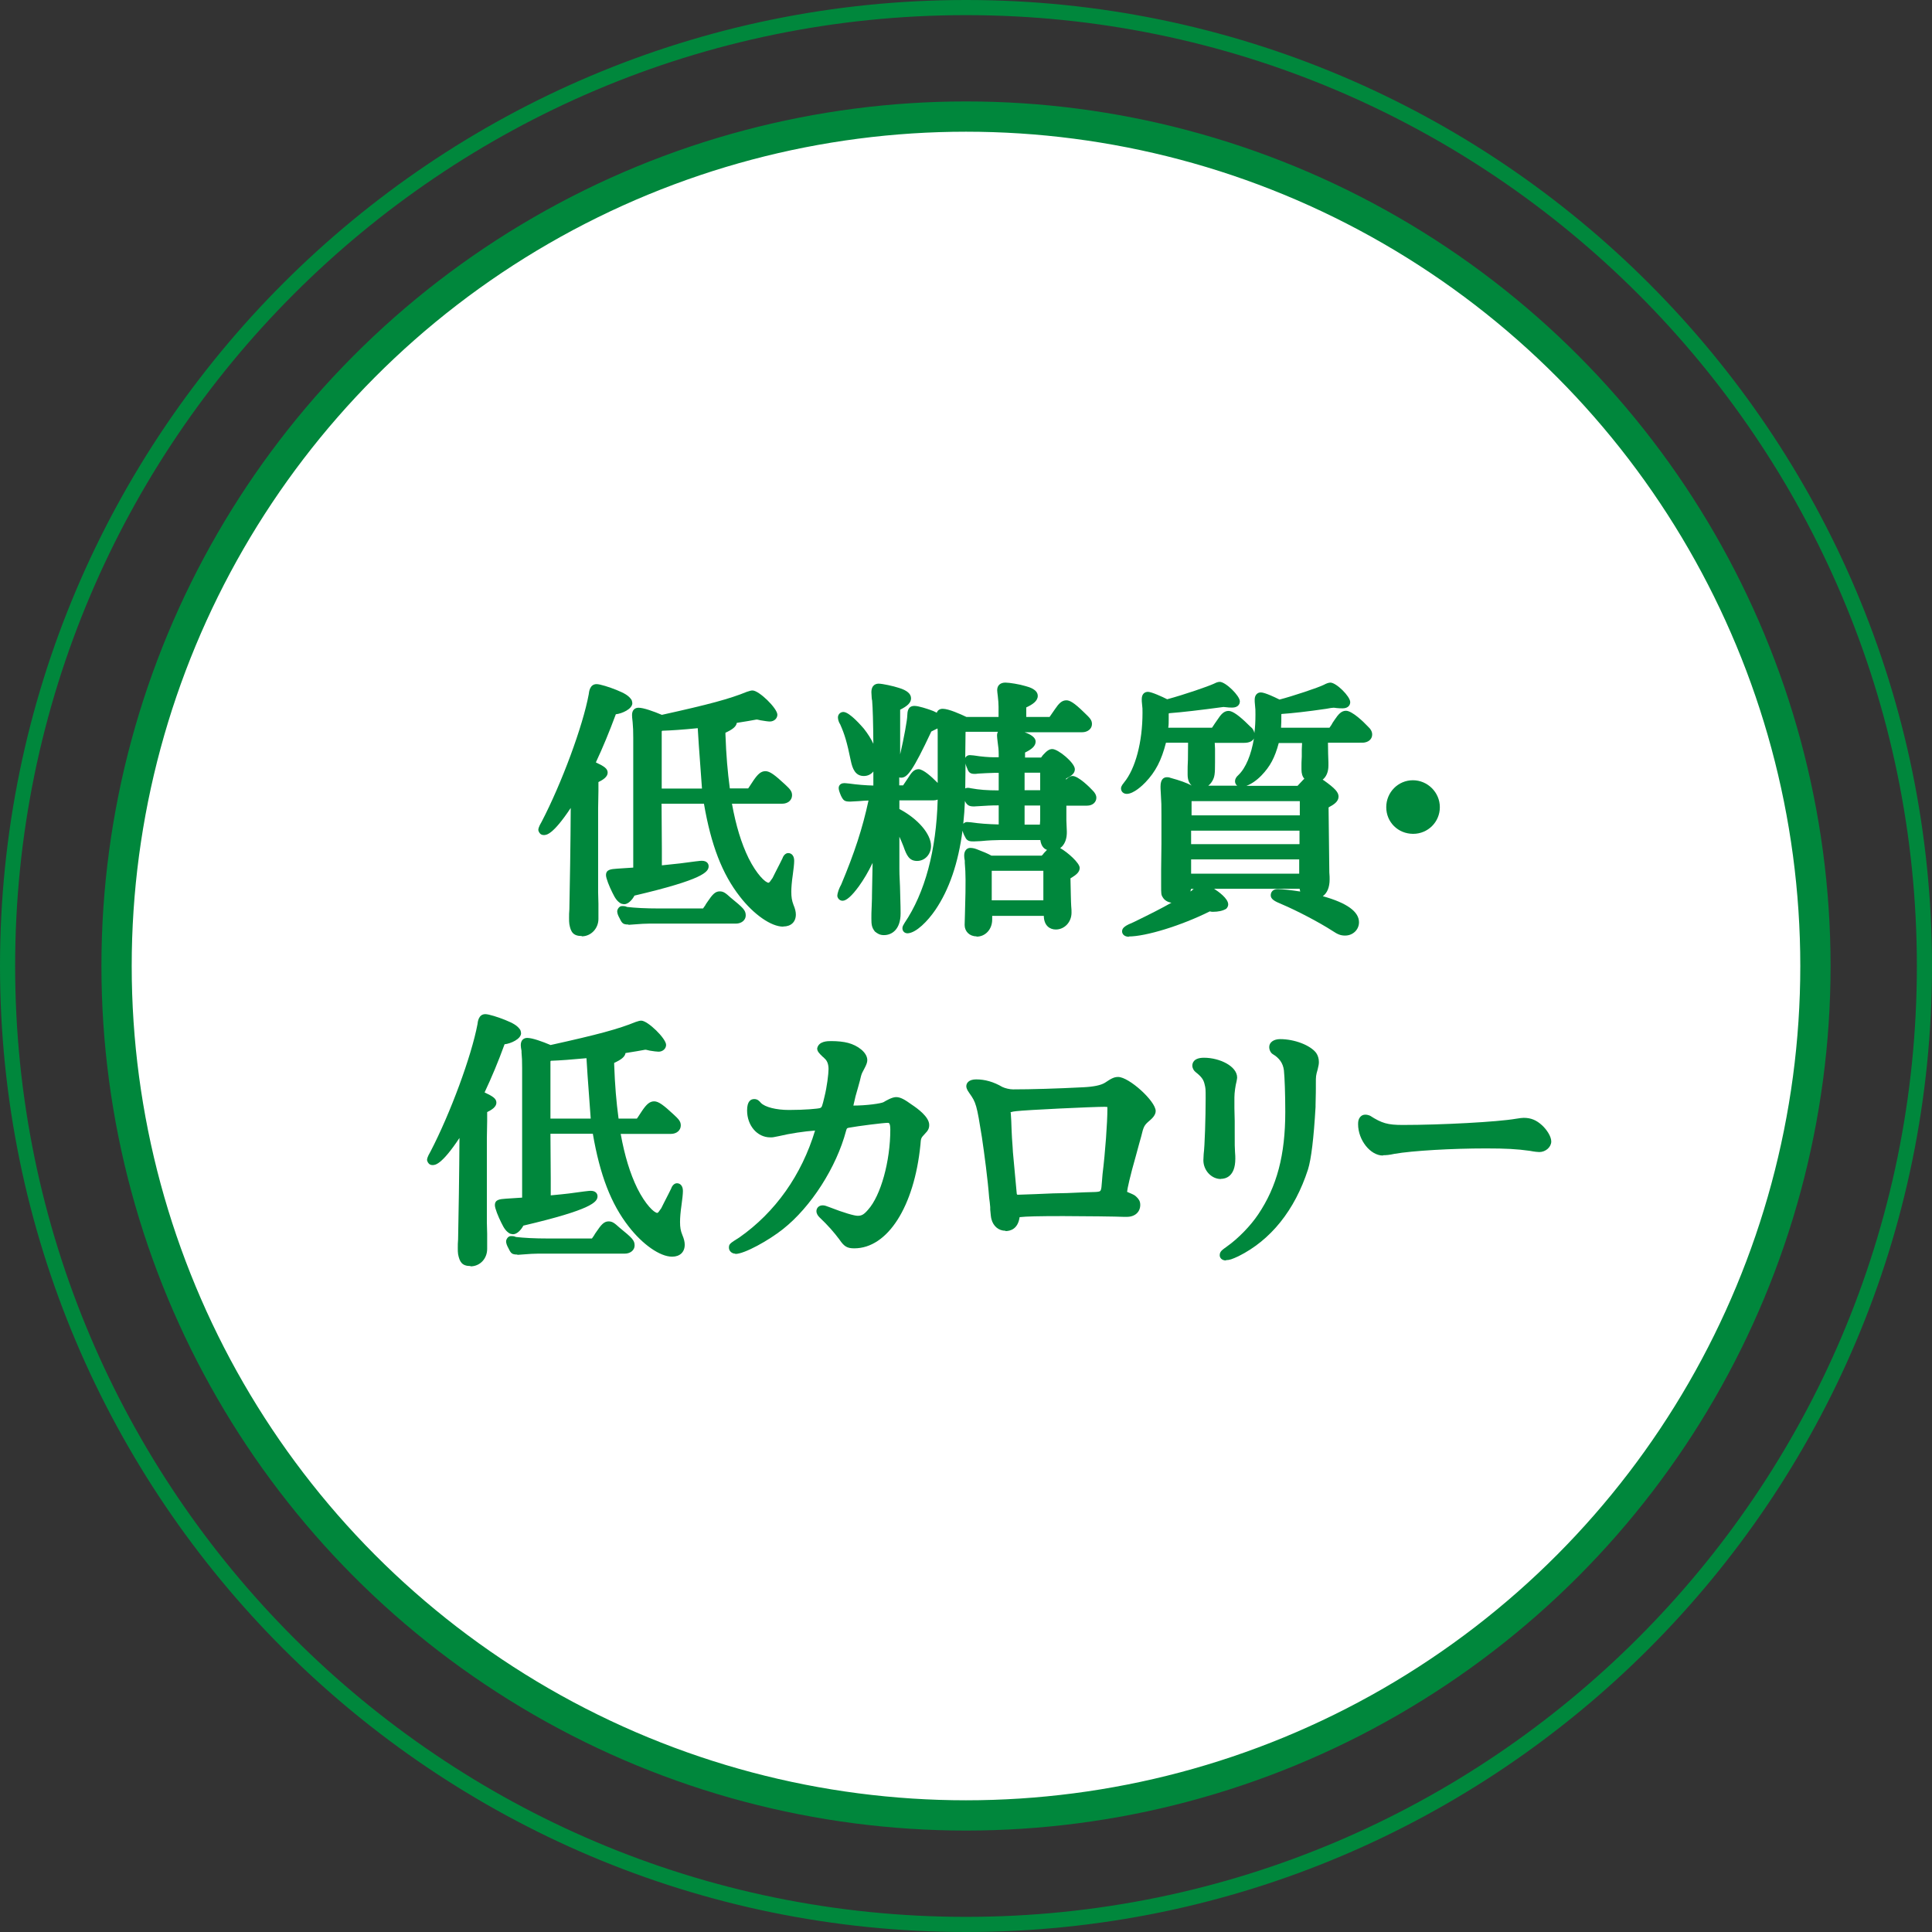
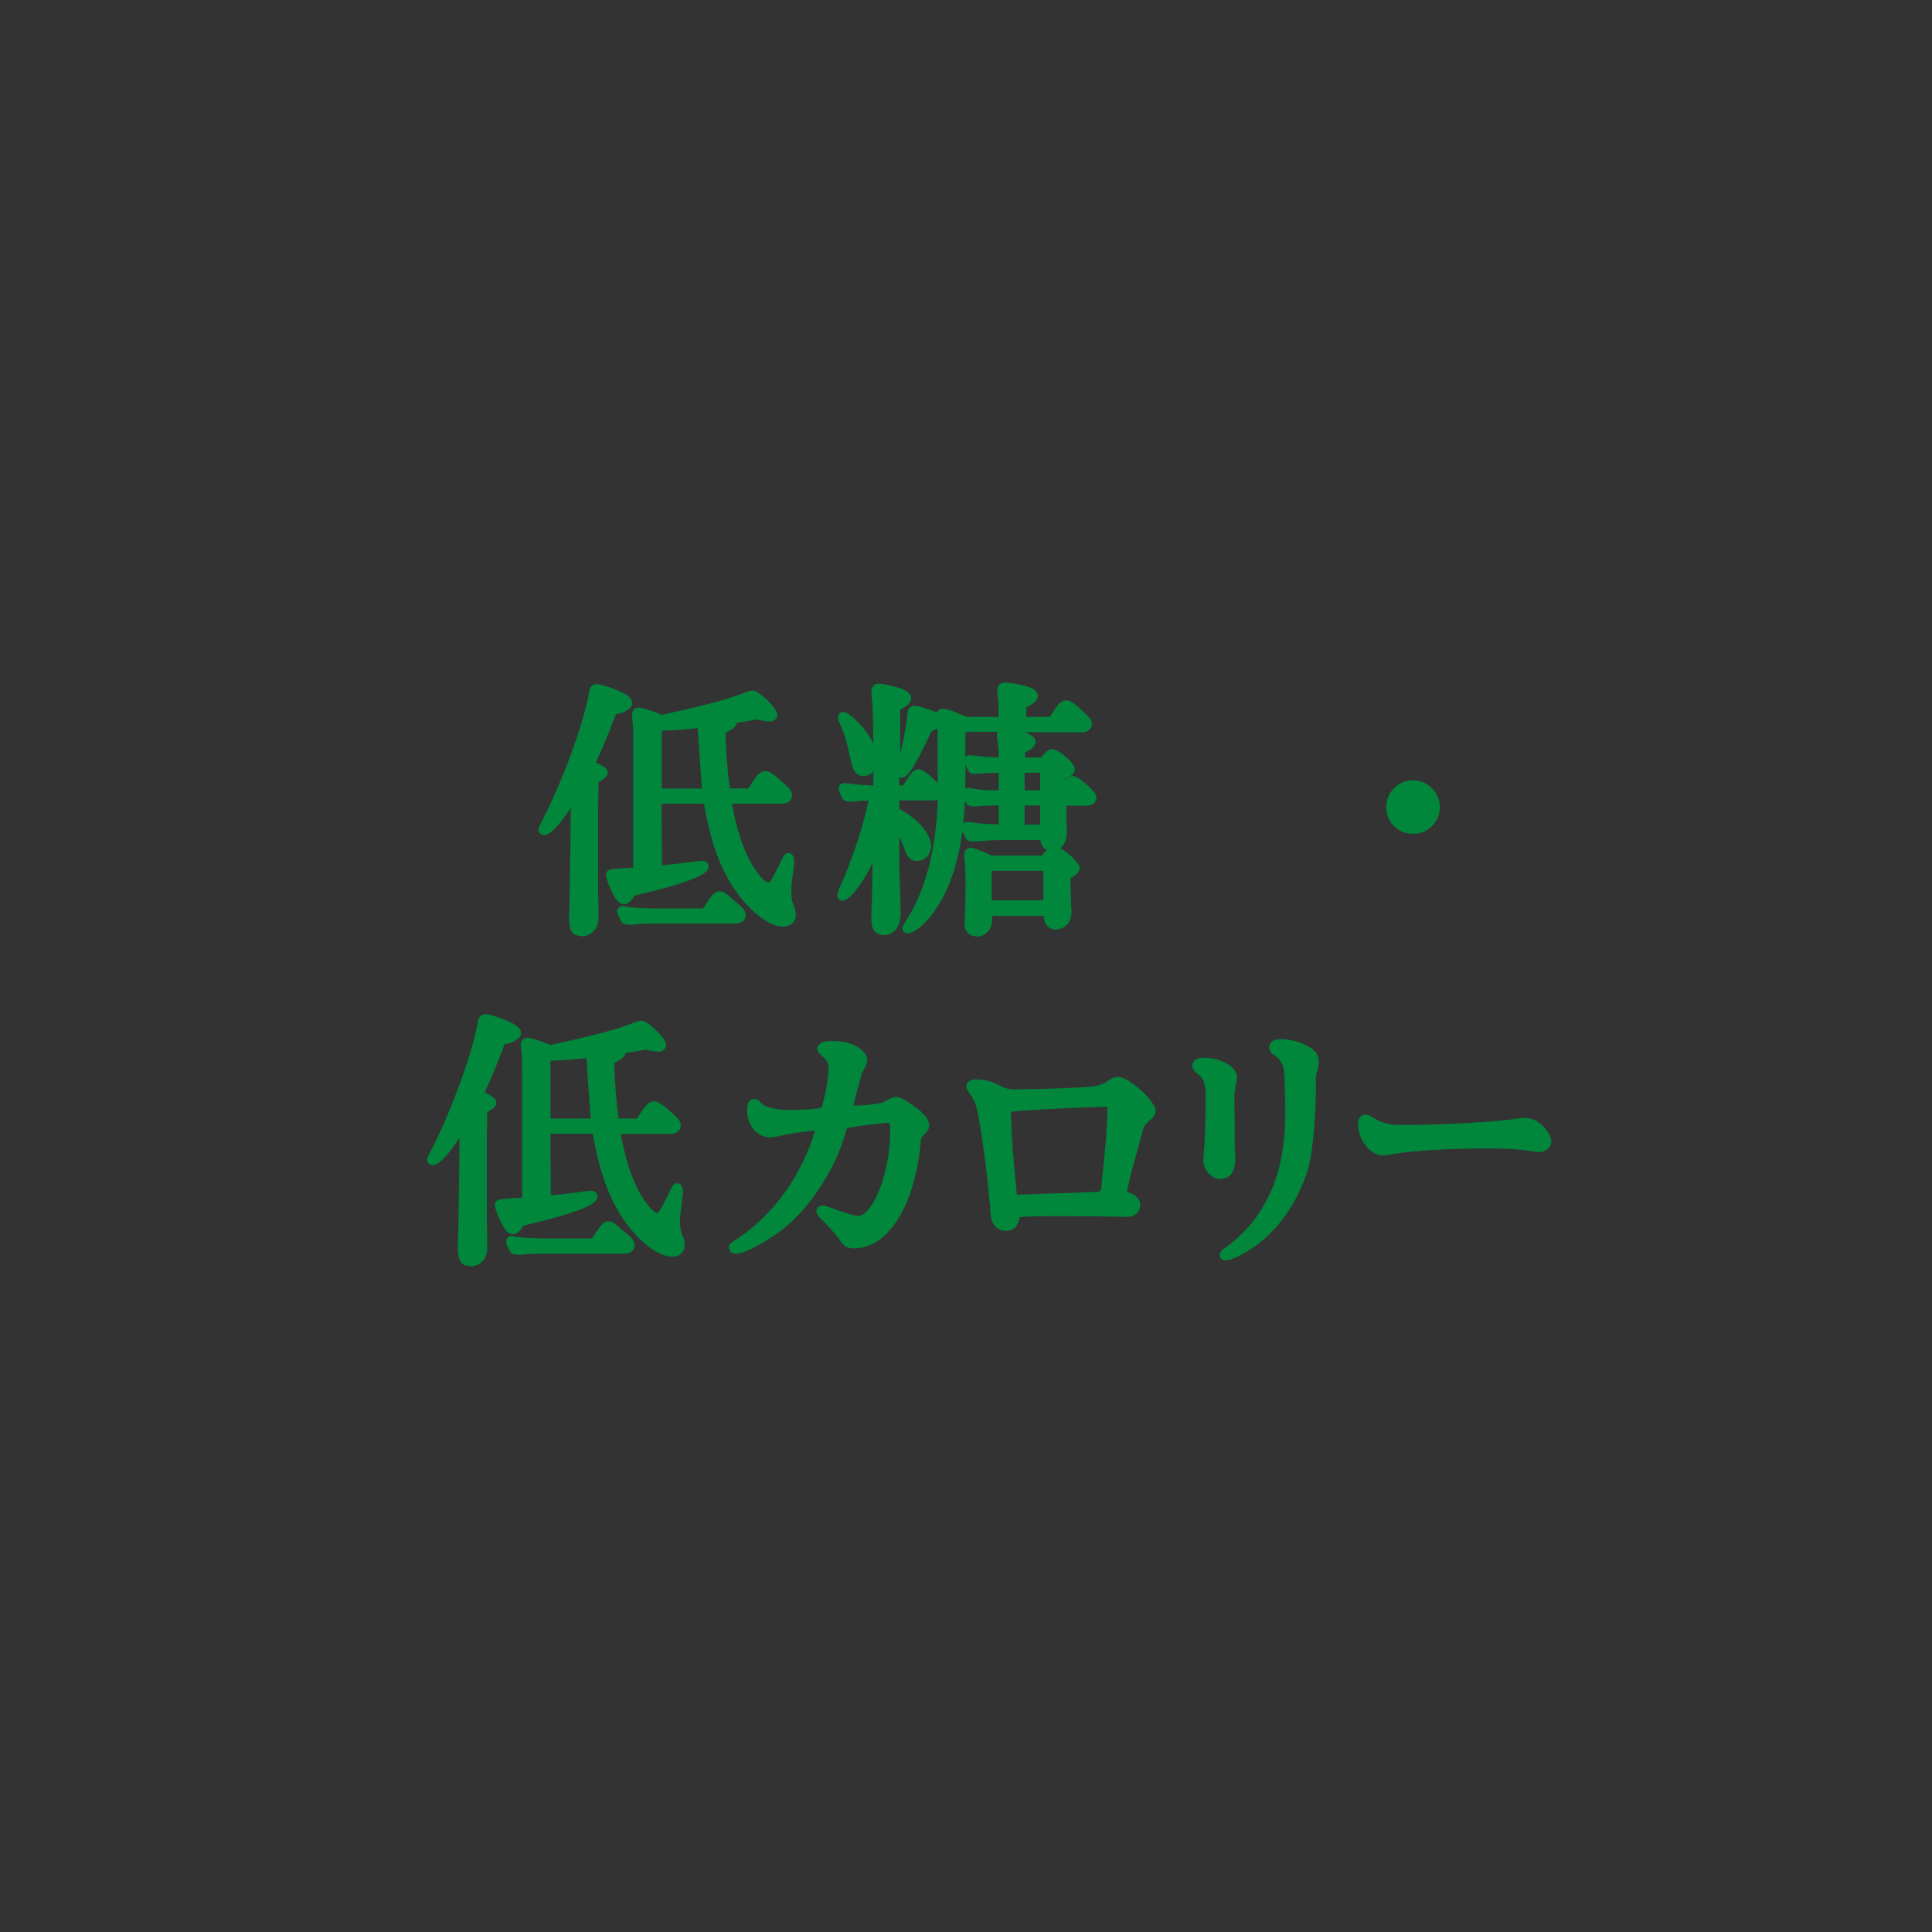
<svg xmlns="http://www.w3.org/2000/svg" id="_レイヤー_2" data-name="レイヤー 2" viewBox="0 0 127.62 127.62">
  <rect x="0" y="0" width="127.62" height="127.62" fill="#333333" stroke="none" />
  <defs>
    <style>
      .cls-1 {
        fill: #fff;
        stroke-width: 2px;
      }

      .cls-1, .cls-2 {
        stroke: #00873c;
        stroke-miterlimit: 10;
      }

      .cls-3 {
        fill: #00873c;
      }

      .cls-2 {
        fill: none;
      }
    </style>
  </defs>
  <g id="_レイヤー_1-2" data-name="レイヤー 1">
    <g>
-       <path class="cls-2" d="M63.81,127.12C28.9,127.12.5,98.72.5,63.81S28.9.5,63.81.5s63.31,28.4,63.31,63.31-28.4,63.31-63.31,63.31Z" />
      <g>
-         <circle class="cls-1" cx="63.81" cy="63.81" r="56.11" />
        <g>
          <path class="cls-3" d="M38.43,61.83c-.57,0-.73-.27-.82-.78-.02-.17-.02-.21-.02-.42,0-.24,0-.3.02-.56.03-1.32.08-4.5.09-6.7-1.19,1.79-1.61,1.79-1.78,1.79-.22,0-.3-.16-.33-.23-.02-.04-.03-.07-.03-.11,0-.05,0-.17.23-.56,1.31-2.52,2.71-6.29,3.1-8.4.02-.17.07-.67.52-.67.23,0,.85.2,1.3.38.54.22.81.37,1,.65.03.04.06.18.06.23,0,.38-.68.69-1.09.73-.44,1.18-.85,2.18-1.32,3.18.55.26.78.41.78.68,0,.28-.32.48-.61.62v.59l-.02,1.14v5.56l.02.75v1c0,.63-.49,1.15-1.1,1.15ZM51.73,61.21c-.79,0-1.94-.8-2.86-1.99-1.17-1.5-1.9-3.4-2.37-6.13h-2.8l.02,2.94v1.13c1.08-.11,1.37-.14,2.22-.26.32-.04.37-.04.42-.04h0c.33,0,.45.19.45.36,0,.38-.38.88-4.9,1.94-.14.27-.41.57-.68.57-.04,0-.17-.03-.2-.04-.24-.13-.39-.33-.58-.73-.2-.4-.42-.94-.42-1.15,0-.37.31-.4.74-.43l1.06-.07v-8.56c0-.51-.01-.68-.04-1.04-.03-.25-.04-.4-.04-.48,0-.36.22-.48.43-.48.33,0,1,.24,1.54.47,3.12-.69,4.49-1.06,5.61-1.52.19-.06.27-.09.38-.09.43,0,1.64,1.18,1.64,1.6,0,.25-.22.45-.5.45-.12,0-.37-.04-.61-.08-.21-.05-.22-.05-.27-.05-.3.06-.74.13-1.3.22-.04.26-.31.45-.75.65v.11c.05,1.4.14,2.45.29,3.57h1.21l.05-.07.31-.47c.27-.39.48-.6.78-.6s.63.26,1.3.88c.31.29.46.44.46.71,0,.32-.27.56-.65.56h-3.32c.26,1.44.62,2.62,1.1,3.6.53,1.06,1.11,1.62,1.32,1.62.04,0,.12-.1.26-.31l.18-.36c.18-.36.43-.83.48-.95.05-.16.19-.34.38-.34.07,0,.39.03.39.52,0,.19-.04.54-.09.9-.07.48-.1.87-.1,1.13,0,.37.04.59.14.86.11.26.16.46.16.65,0,.49-.32.79-.83.79ZM46.37,52.09c-.2-2.68-.26-3.59-.28-3.99-.98.1-1.75.15-2.35.17-.02.02-.03.03-.03.04,0,.1,0,3.78,0,3.78h2.67ZM41.52,61.07c-.35,0-.43-.07-.58-.39-.12-.21-.17-.36-.17-.49,0-.1.09-.25.18-.3.07-.04.13-.04.18-.04s.17,0,.29.06c.54.06,1.19.1,2.16.1h2.86l.14-.2s.04-.06.05-.09l.11-.16c.31-.46.5-.68.8-.68.25,0,.39.11.72.41.83.68,1,.83,1,1.18,0,.31-.28.54-.65.54h-5.73c-.32,0-.52.02-.95.05,0,0-.42.03-.42.03Z" />
          <path class="cls-3" d="M64.49,61.85c-.44,0-.77-.32-.77-.75q0-.05.02-.71c.04-1.26.04-1.78.04-2.28,0-.42-.02-.74-.05-1.11v-.14c-.03-.14-.04-.25-.04-.35,0-.34.2-.5.39-.5.1,0,.25.01.45.09,0,0,.09.04.1.04.27.1.61.24.86.38h3.32l.09-.09.05-.07s.18-.19.21-.22c-.25-.09-.39-.31-.44-.65h-2.67c-.3,0-.76.02-1.27.07,0,0-.44.02-.45.02-.23,0-.46,0-.58-.3-.06-.09-.13-.26-.17-.41-.28,2.14-.88,3.89-1.79,5.23-.51.75-1.27,1.52-1.83,1.55h-.01c-.2,0-.34-.14-.34-.34,0-.12.07-.22.14-.34,1.35-2,2.1-4.79,2.19-8.15-.09.03-.19.05-.3.05h-2.23v.57c1.22.64,2.09,1.65,2.09,2.44,0,.55-.4.99-.92.99s-.69-.36-.9-.96c-.08-.21-.17-.42-.27-.64v2.14c0,.21,0,.3.04,1.14.04,1.38.04,1.59.04,1.78,0,1.06-.57,1.44-1.1,1.44-.27,0-.43-.1-.6-.24-.21-.27-.23-.46-.23-.87,0-.18,0-.46.02-.79.02-.41.02-.67.02-.78l.04-2.09c-.3.62-.58,1.09-.91,1.55-.46.63-.82.95-1.07.95-.13,0-.3-.08-.35-.3,0-.23.13-.55.26-.78.88-2.1,1.4-3.69,1.8-5.54-.19,0-.38.02-.66.04,0,0-.55.03-.55.03-.38,0-.45-.07-.61-.39-.11-.26-.15-.4-.15-.51,0-.03.01-.32.38-.32.07,0,.2.02.33.03.49.07,1.1.12,1.58.13v-.93c-.15.19-.37.3-.63.3-.56,0-.75-.48-.86-1.01-.25-1.22-.41-1.75-.7-2.4-.09-.13-.15-.32-.15-.46,0-.2.16-.36.36-.36.42,0,1.25.99,1.35,1.1.27.34.48.68.63,1-.01-1.39-.04-2.38-.08-2.85q-.02-.07-.03-.2l-.02-.35c0-.52.34-.57.48-.57.25,0,.98.16,1.34.28.53.16.8.39.8.69s-.26.52-.72.75v2.95c.26-1.11.47-2.3.47-2.55.01-.27.03-.65.48-.65.28,0,.88.21,1,.25.16.05.32.12.47.2.05-.16.19-.26.39-.26.4,0,1.19.36,1.57.54h2.12v-.67c0-.21-.02-.45-.05-.71-.02-.16-.04-.32-.04-.39,0-.31.2-.5.54-.5.27,0,.94.11,1.33.23.26.07.81.23.81.65,0,.34-.35.57-.76.76v.63h1.54c.06-.08.36-.52.36-.52.25-.37.45-.58.75-.58.21,0,.49.13,1.18.81.39.37.51.5.51.76,0,.31-.28.54-.65.54h-3.8c.41.14.73.35.73.61,0,.31-.27.52-.7.73v.33h1.06c.05-.06.1-.13.12-.16.24-.26.4-.4.62-.4.39,0,1.49.91,1.49,1.33,0,.28-.22.44-.58.62v.07c.12-.13.27-.24.43-.24.38,0,1.14.75,1.32.95.17.17.25.32.25.49,0,.25-.2.52-.63.52h-1.35v.97s.03.74.03.74c.01.42-.1.76-.32.99-.04.04-.08.07-.12.1.51.29,1.29.99,1.29,1.31,0,.28-.24.46-.51.63-.04.03-.07.04-.1.06.02.83.03,1.58.05,1.84.02.16.02.33.02.43,0,.62-.46,1.11-1.04,1.11-.38,0-.78-.24-.79-.9h-3.41v.24c0,.66-.46,1.13-1.02,1.13ZM68.92,59.47v-1.95h-3.41v1.95h3.41ZM68.69,54.47l.02-.27v-.99h-1.03v1.26h1.01ZM64.15,54.32c.55.08,1.06.12,1.82.14v-1.26h-.06c-.46,0-.73.02-1.22.05,0,0-.35.02-.35.02-.3,0-.46-.06-.6-.36,0,0,0-.01,0-.02-.02.53-.06,1.04-.11,1.52.12-.11.21-.11.27-.11l.25.02ZM68.71,52.2v-1.16h-1.03v1.16h1.03ZM63.93,52.04c.06,0,.13.01.21.03.55.1,1.06.14,1.81.14h.02v-1.16h-.24c-.28,0-.9.04-1.11.05-.09.02-.21.02-.25.02-.29,0-.39-.11-.48-.36-.04-.09-.09-.21-.11-.33l-.02,1.65c.05-.03.11-.04.18-.04ZM59.66,51.87l.31-.46c.24-.38.4-.6.71-.6s.89.53,1.2.85l.06.06v-3.2c0-.16,0-.28-.01-.4-.08.04-.16.07-.23.11-.07.03-.13.06-.18.09-1.23,2.62-1.59,3.05-1.99,3.05-.04,0-.09,0-.13-.02v.53s.26,0,.26,0ZM63.77,50.05c.06-.12.18-.17.29-.17l.25.02c.56.09,1.04.12,1.28.12h.38v-.2c0-.26-.02-.48-.07-.81-.02-.16-.04-.34-.04-.42,0-.1.02-.18.06-.25h-2.12s-.01,0-.02.02l-.02,1.69Z" />
-           <path class="cls-3" d="M74.59,61.88c-.34,0-.47-.19-.47-.36,0-.25.24-.39.77-.61,1.05-.51,1.82-.9,2.49-1.28-.26-.04-.47-.17-.58-.37-.1-.15-.1-.25-.1-.77v-1.06l.02-1.7v-1.87c0-.68,0-.82-.04-1.43-.02-.28-.02-.41-.02-.48,0-.5.23-.61.42-.61.06,0,.14,0,.23.04.63.17,1.07.33,1.41.51h0c-.15-.13-.27-.35-.27-.72v-.31c0-.09,0-.33.02-.68,0-.4,0-.54.01-1.12h-1.46c-.3,1.17-.69,1.92-1.36,2.62-.17.18-.77.76-1.23.76-.22,0-.38-.15-.38-.36,0-.05,0-.15.2-.39.75-.91,1.22-2.67,1.22-4.61,0-.27,0-.31-.03-.56-.02-.14-.02-.26-.02-.34,0-.36.21-.48.41-.48.23,0,.94.32,1.27.49,1.18-.32,2.7-.85,3.07-1.02.08-.04.25-.13.4-.13.39,0,1.33.92,1.33,1.29,0,.07-.02.41-.52.41h0c-.11,0-.23,0-.56-.04-1.56.21-2.76.35-3.57.41,0,0-.03.01-.05.02,0,.13,0,.23,0,.38,0,.21,0,.38-.03.56h2.89c.09-.12.13-.2.18-.27l.16-.23c.26-.4.45-.61.76-.61.26,0,.71.32,1.33.94.02.02.05.04.08.08.02.02.05.04.05.04.13.1.21.25.24.4.05-.38.07-.78.07-1.2,0-.31,0-.41-.03-.65-.02-.14-.02-.28-.02-.36,0-.32.2-.47.39-.47.08,0,.3,0,1.25.47.85-.22,2.57-.79,2.94-.98.14-.08.31-.14.42-.14.39,0,1.31.91,1.31,1.29,0,.19-.13.41-.5.41-.1,0-.25,0-.41-.02-.11-.02-.16-.02-.2-.02-.05,0-.23.02-.47.07-1.22.18-2.3.3-2.93.34-.01,0-.03.01-.04.01v.05c0,.38,0,.57-.02.85h3.2c.1-.14.18-.26.19-.3l.14-.21c.26-.39.46-.61.76-.61.4,0,1.16.73,1.43,1.02.21.19.3.36.3.55,0,.26-.18.46-.47.52-.1.02-.1.02-.52.02h-1.93c0,.51.02,1,.03,1.3v.21c0,.42-.14.74-.38.93.02.02.05.03.08.05.73.52.97.78.97,1.07,0,.32-.31.53-.62.69-.01.01-.03.02-.04.03.02,1.92.04,3.7.05,4.29.02.19.02.38.02.46,0,.52-.16.9-.45,1.11,1.59.44,2.39,1.02,2.39,1.72,0,.49-.4.88-.92.88-.3,0-.5-.09-.8-.29-.93-.6-2.39-1.36-3.38-1.78-.49-.2-.73-.34-.73-.59,0-.21.14-.41.45-.41.33,0,.91.07,1.5.16-.02-.06-.03-.12-.04-.18h-5.65c.28.18.93.64.93,1.03,0,.07-.02.18-.13.29-.23.14-.54.2-.88.2-.04,0-.12,0-.2-.03-1.88.94-4.23,1.66-5.36,1.66ZM78.67,58.73c-.01.06-.02.11-.04.16.02-.02.05-.03.08-.05l.14-.12h-.17ZM85.82,57.71v-.07c0-.41,0-.64,0-.87h-7.14v.94h7.13ZM85.84,55.75v-.18c0-.32,0-.53,0-.7h-7.16v.89h7.15ZM85.86,53.86v-.94h-7.15v.94s7.15,0,7.15,0ZM85.71,51.91s.29-.31.29-.31c.06-.06.11-.12.16-.16-.13-.15-.19-.34-.19-.61v-.29c0-.07,0-.26.02-.56v-.47s.02-.43.02-.43h-1.54c-.26.97-.57,1.55-1.15,2.15-.32.33-.68.57-.99.68h3.38ZM81.74,51.91c-.11-.07-.16-.19-.16-.31,0-.14.08-.28.23-.41.48-.46.84-1.33,1.02-2.41-.09.17-.29.29-.66.29h-1.93l.02.39v.89c0,.77-.02.96-.18,1.24-.07.12-.16.23-.27.31h1.93Z" />
          <path class="cls-3" d="M93.35,55.08c-1,0-1.78-.77-1.78-1.76s.79-1.78,1.76-1.78,1.78.8,1.78,1.78-.79,1.76-1.76,1.76Z" />
          <path class="cls-3" d="M31.08,83.63c-.56,0-.72-.27-.82-.78-.02-.17-.02-.21-.02-.42,0-.24,0-.3.02-.56.03-1.32.08-4.5.09-6.7-1.19,1.79-1.61,1.79-1.78,1.79-.22,0-.3-.16-.33-.23-.02-.04-.03-.07-.03-.11,0-.05,0-.17.23-.56,1.31-2.52,2.7-6.29,3.1-8.4.02-.17.07-.67.52-.67.23,0,.85.2,1.3.38.54.22.81.37,1,.65.03.04.06.18.06.23,0,.38-.68.69-1.09.73-.43,1.18-.85,2.18-1.32,3.18.55.26.78.41.78.68,0,.28-.32.48-.61.62v.59l-.02,1.14v5.56l.02.75v1c0,.65-.48,1.15-1.1,1.15ZM44.39,83.01c-.79,0-1.94-.8-2.86-1.99-1.17-1.5-1.9-3.4-2.37-6.13h-2.8l.02,2.94v1.13c1.08-.1,1.37-.14,2.22-.26.32-.04.37-.04.42-.04h0c.33,0,.45.19.45.36,0,.38-.38.88-4.9,1.94-.14.27-.41.57-.68.57-.04,0-.17-.03-.2-.04-.24-.13-.39-.33-.58-.73-.2-.4-.42-.94-.42-1.15,0-.37.31-.4.73-.43l1.07-.07v-8.56c0-.5-.01-.68-.04-1.03v-.1c-.03-.15-.05-.3-.05-.38,0-.36.22-.48.43-.48.33,0,1,.24,1.54.47,3.12-.69,4.49-1.06,5.61-1.52.19-.06.27-.09.38-.09.43,0,1.64,1.18,1.64,1.6,0,.25-.22.45-.5.45-.11,0-.34-.03-.58-.07-.25-.06-.25-.06-.3-.06-.3.06-.74.13-1.3.22-.04.26-.31.45-.75.65v.11c.05,1.39.14,2.45.29,3.57h1.21l.05-.07.31-.47c.27-.39.48-.6.78-.6s.63.26,1.3.88c.31.29.46.44.46.71,0,.32-.27.56-.65.56h-3.32c.26,1.44.62,2.62,1.1,3.6.53,1.06,1.11,1.62,1.32,1.62.04,0,.12-.1.26-.31l.18-.36c.18-.36.43-.83.48-.95.05-.16.19-.34.38-.34.07,0,.39.03.39.52,0,.19-.04.55-.09.9-.07.48-.1.87-.1,1.13,0,.37.04.59.15.86.11.26.16.46.16.65,0,.49-.32.79-.83.79ZM39.02,73.89c-.2-2.68-.26-3.59-.28-3.99-.96.09-1.75.15-2.35.17-.02.02-.03.03-.03.04,0,.1,0,3.78,0,3.78h2.67ZM34.18,82.87c-.35,0-.43-.07-.58-.39-.12-.21-.17-.36-.17-.49,0-.1.09-.25.18-.3.07-.04.13-.04.18-.04s.17,0,.29.06c.54.06,1.19.1,2.16.1h2.86l.14-.2s.04-.06.05-.09l.11-.16c.31-.46.5-.68.8-.68.25,0,.39.11.72.41.83.68,1,.83,1,1.18,0,.31-.28.54-.65.54h-5.73c-.32,0-.52.02-.95.05,0,0-.42.03-.42.03Z" />
          <path class="cls-3" d="M48.56,82.81c-.22,0-.41-.18-.41-.39,0-.25.07-.29.69-.68,2.38-1.67,4.11-4.12,5-7.06-.7.05-1.65.19-2.4.37-.38.08-.4.08-.54.08h-.02c-.86,0-1.53-.78-1.53-1.78,0-.62.25-.75.47-.75s.33.12.44.25c.27.28,1,.47,1.86.47,1.04,0,1.93-.08,2.06-.13.11-.06.12-.06.29-.78.15-.6.26-1.47.26-1.79s-.09-.55-.25-.69c-.07-.07-.08-.09-.14-.13-.25-.24-.36-.36-.36-.55.1-.48.69-.48.92-.48.43,0,.82.04,1.12.12.62.16,1.27.62,1.27,1.14,0,.14-.06.31-.19.55-.14.25-.18.34-.23.52l-.07.29-.11.4c-.17.58-.22.78-.25.94l-.07.3h-.01c.89,0,1.86-.14,2.01-.23.13-.08.55-.33.82-.33.29,0,.57.16,1.04.5.39.26,1.15.81,1.15,1.34,0,.22-.07.37-.29.59-.25.27-.26.27-.29.72-.41,4.09-2.17,6.84-4.37,6.84-.47,0-.67-.12-.98-.58-.36-.48-.75-.93-1.32-1.47-.09-.09-.2-.23-.2-.41s.14-.38.41-.38c.13,0,.24.04.42.11,1.02.4,1.69.58,1.89.58.25,0,.4-.06.69-.4.84-.93,1.47-3.2,1.47-5.29,0-.45-.1-.45-.16-.45-.31,0-1.96.21-2.56.32-.15.03-.15.03-.2.2-.64,2.42-2.32,5.04-4.17,6.5-.93.74-2.54,1.64-3.14,1.64Z" />
          <path class="cls-3" d="M66.42,81.3c-.45,0-.81-.3-.93-.77-.03-.1-.05-.29-.08-.63v-.16s-.03-.31-.03-.31l-.04-.31c-.09-1.2-.32-2.92-.48-4-.34-2.14-.39-2.3-.82-2.9-.19-.26-.21-.39-.21-.47,0-.21.17-.45.65-.45.58,0,1.15.16,1.73.5.19.09.49.16.7.16,1.21,0,2.91-.05,4.65-.14q1.03-.05,1.43-.3c.43-.29.61-.38.87-.38.72,0,2.48,1.6,2.48,2.25,0,.26-.22.48-.41.64-.34.29-.39.37-.55,1.05,0,0-.24.85-.36,1.31-.36,1.25-.56,2.16-.57,2.34.01,0,.04.01.07.03.36.15.43.18.56.31.15.15.24.28.24.52,0,.47-.35.79-.88.79h-.22c-.31-.02-2.73-.05-3.98-.05-1.66,0-2.45.02-2.89.07-.11.8-.63.92-.93.92ZM73.02,73.11c-.86,0-5.26.21-5.9.29-.3.03-.37.08-.37.08l.02.07s.01.09.03.5l.02.55c.01.37.04.75.07,1.17l.02.34.25,2.71c0,.1.05.1.08.1l1.14-.04,1.19-.05.91-.02,1.17-.05c.73-.02.78-.02.89-.04.17-.03.21-.03.25-.67l.04-.49c.18-1.45.32-3.41.32-4.3,0-.09,0-.13-.01-.14h0s-.05,0-.11,0Z" />
          <path class="cls-3" d="M80.98,83.26c-.27,0-.41-.17-.41-.34,0-.25.14-.34.5-.6.72-.51,1.54-1.35,2.04-2.1,1.24-1.84,1.79-3.93,1.79-6.77,0-1.17-.04-2.27-.09-2.75-.06-.47-.3-.81-.74-1.07-.14-.09-.23-.28-.23-.47,0-.31.3-.52.72-.52.95,0,1.99.4,2.38.91.12.17.18.39.18.6,0,.13-.02.25-.08.49-.12.41-.12.46-.12.93v.32s0,.4-.02,1.1c0,0,0,.13,0,.13q-.18,3.11-.5,4.13c-.87,2.69-2.46,4.67-4.59,5.73-.41.19-.59.26-.83.26ZM80.64,77.88c-.62,0-1.15-.57-1.15-1.24l.02-.41c.07-.5.13-2.42.13-3.68,0-.62,0-.65-.07-.93-.07-.31-.21-.5-.59-.8-.13-.1-.22-.27-.22-.43s.08-.52.77-.52c1.04,0,2.19.56,2.19,1.31,0,.04-.02.16-.04.26-.07.26-.14.74-.14,1.05v.72l.02.84v.65c0,.98,0,1.1.02,1.39.02.18.02.39.02.45,0,1.2-.67,1.33-.95,1.33Z" />
          <path class="cls-3" d="M91.35,76.33c-.83,0-1.64-1.02-1.64-2.07,0-.19.02-.33.14-.48.1-.11.21-.15.34-.15.09,0,.19.02.31.07.78.5,1.17.61,2.16.61,2.57,0,6.27-.2,7.48-.41.26-.04.39-.06.51-.06.48,0,.84.15,1.22.5.29.27.6.72.6,1.06,0,.37-.37.7-.79.7-.08,0-.33-.02-.62-.08-.87-.12-1.58-.16-2.9-.16-2.25,0-4.86.15-6.06.36-.31.07-.53.09-.74.09Z" />
        </g>
      </g>
    </g>
  </g>
</svg>